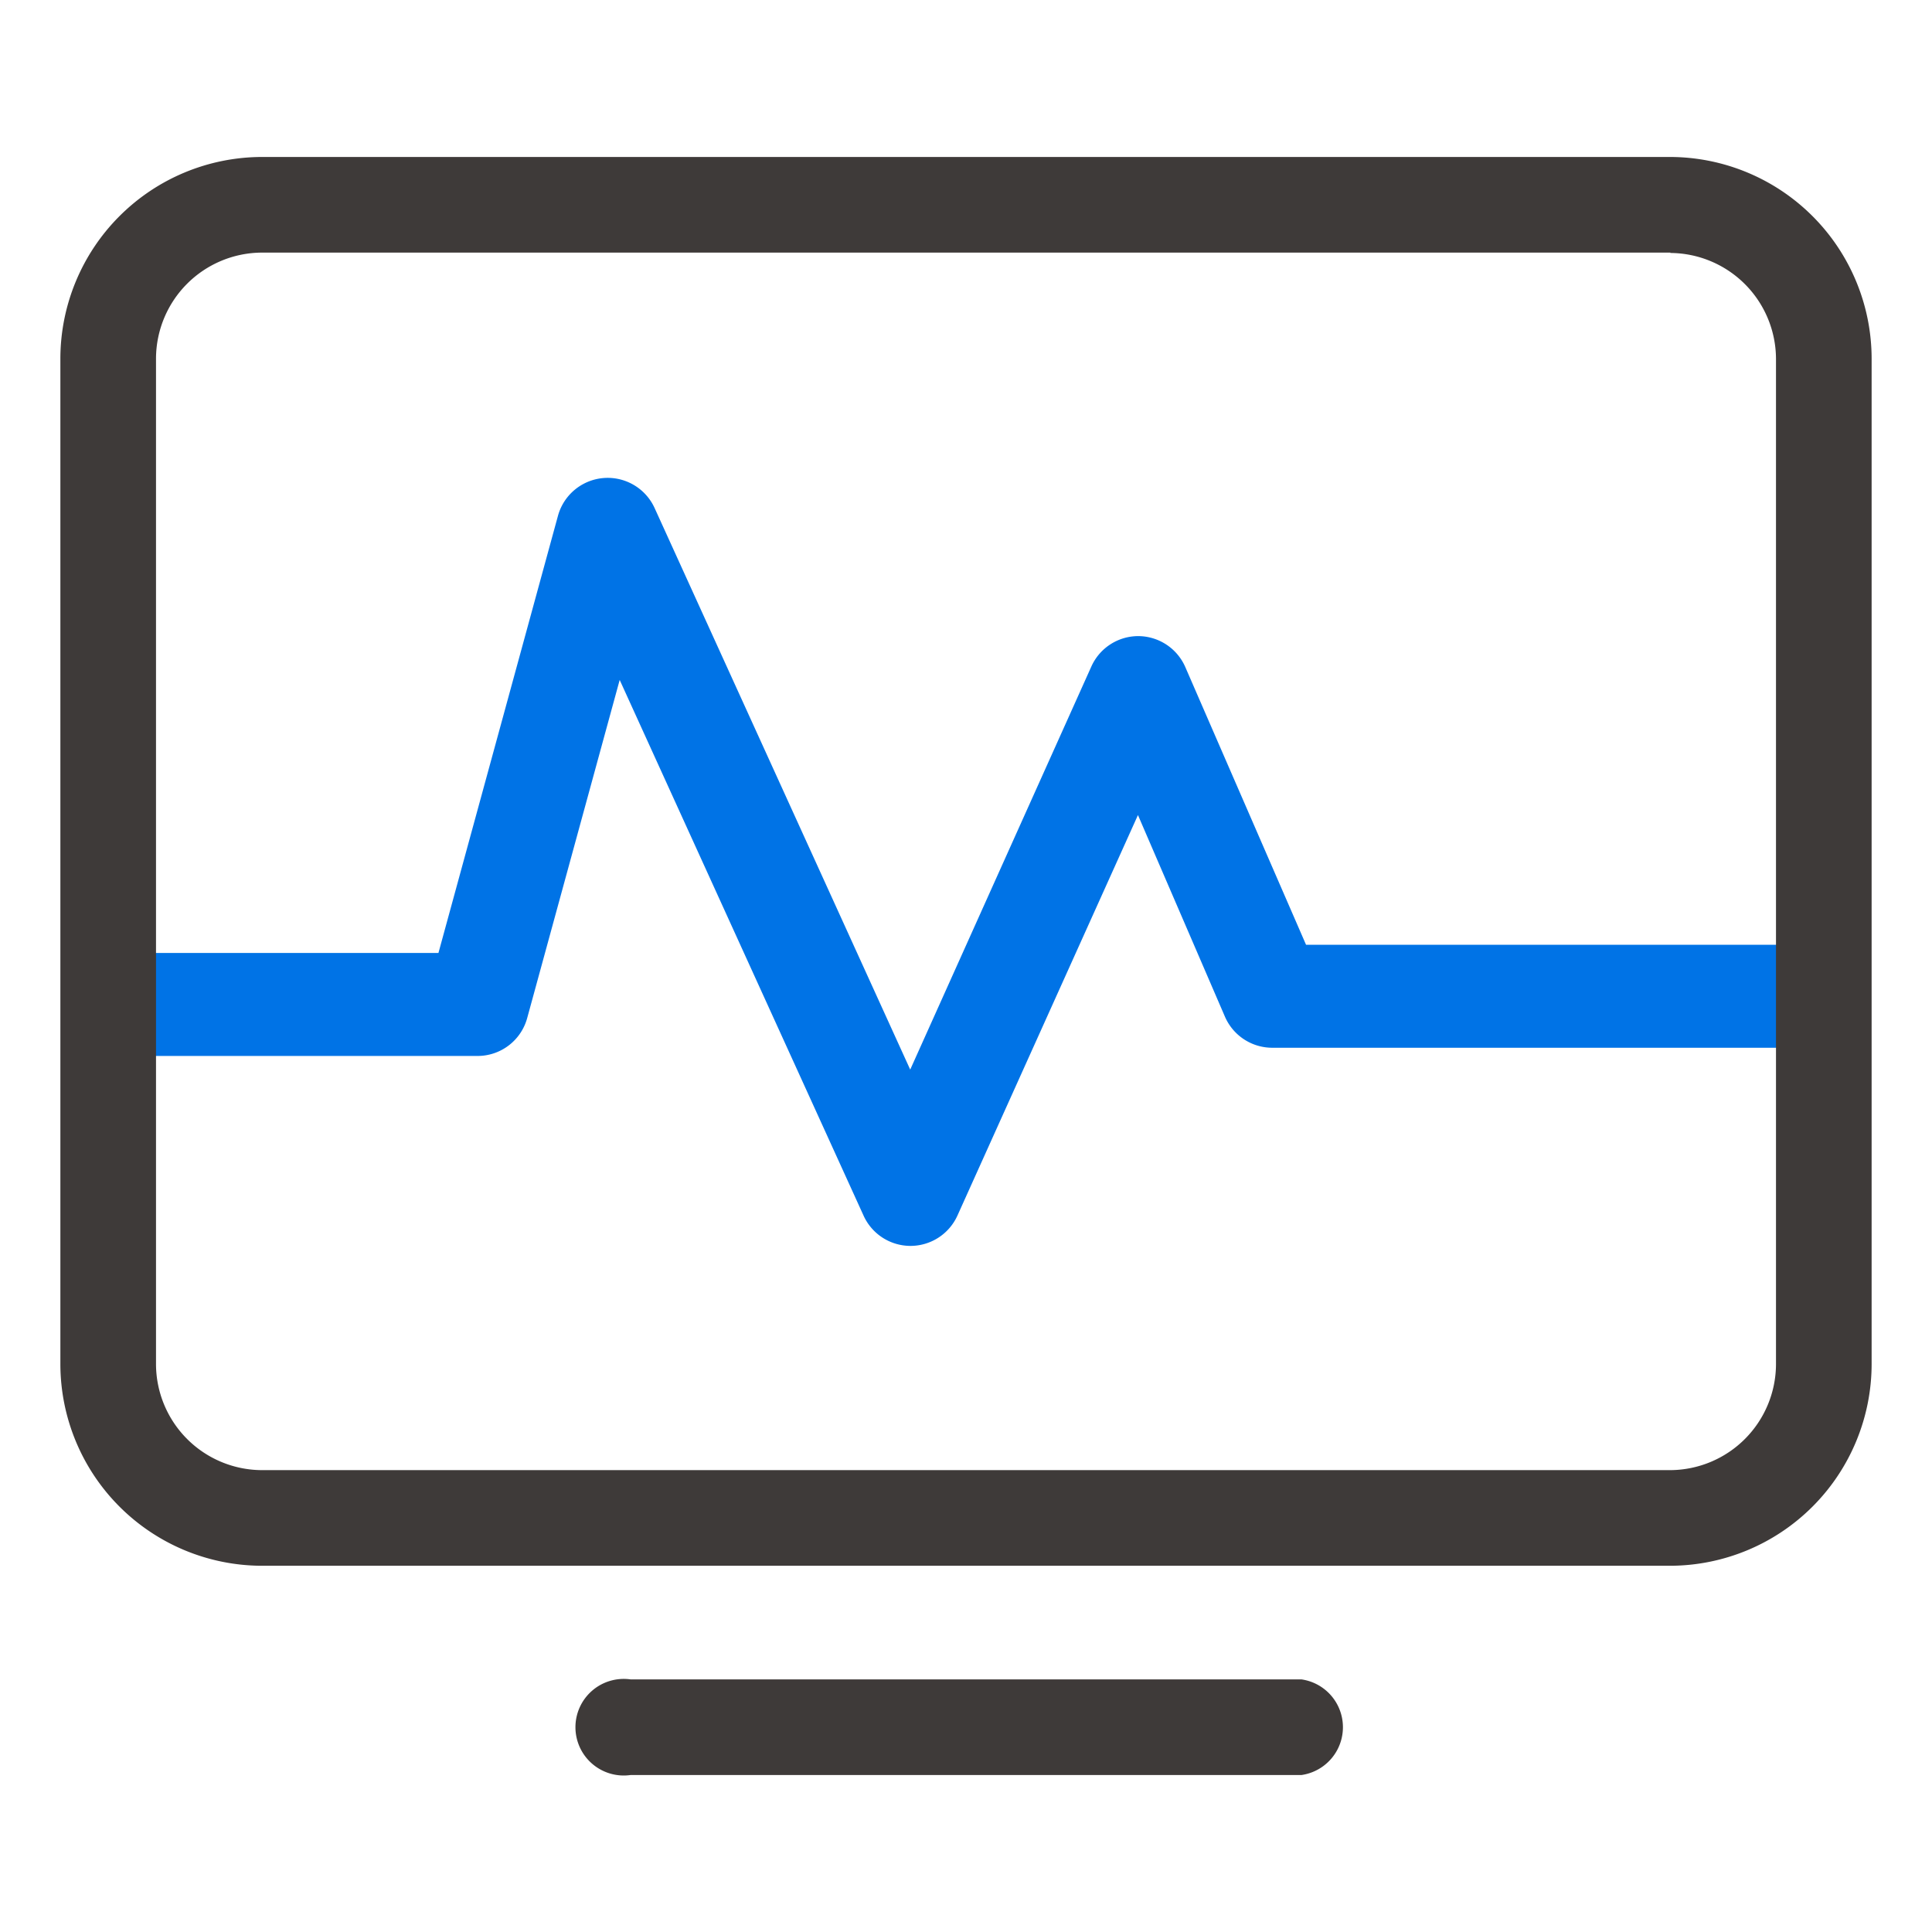
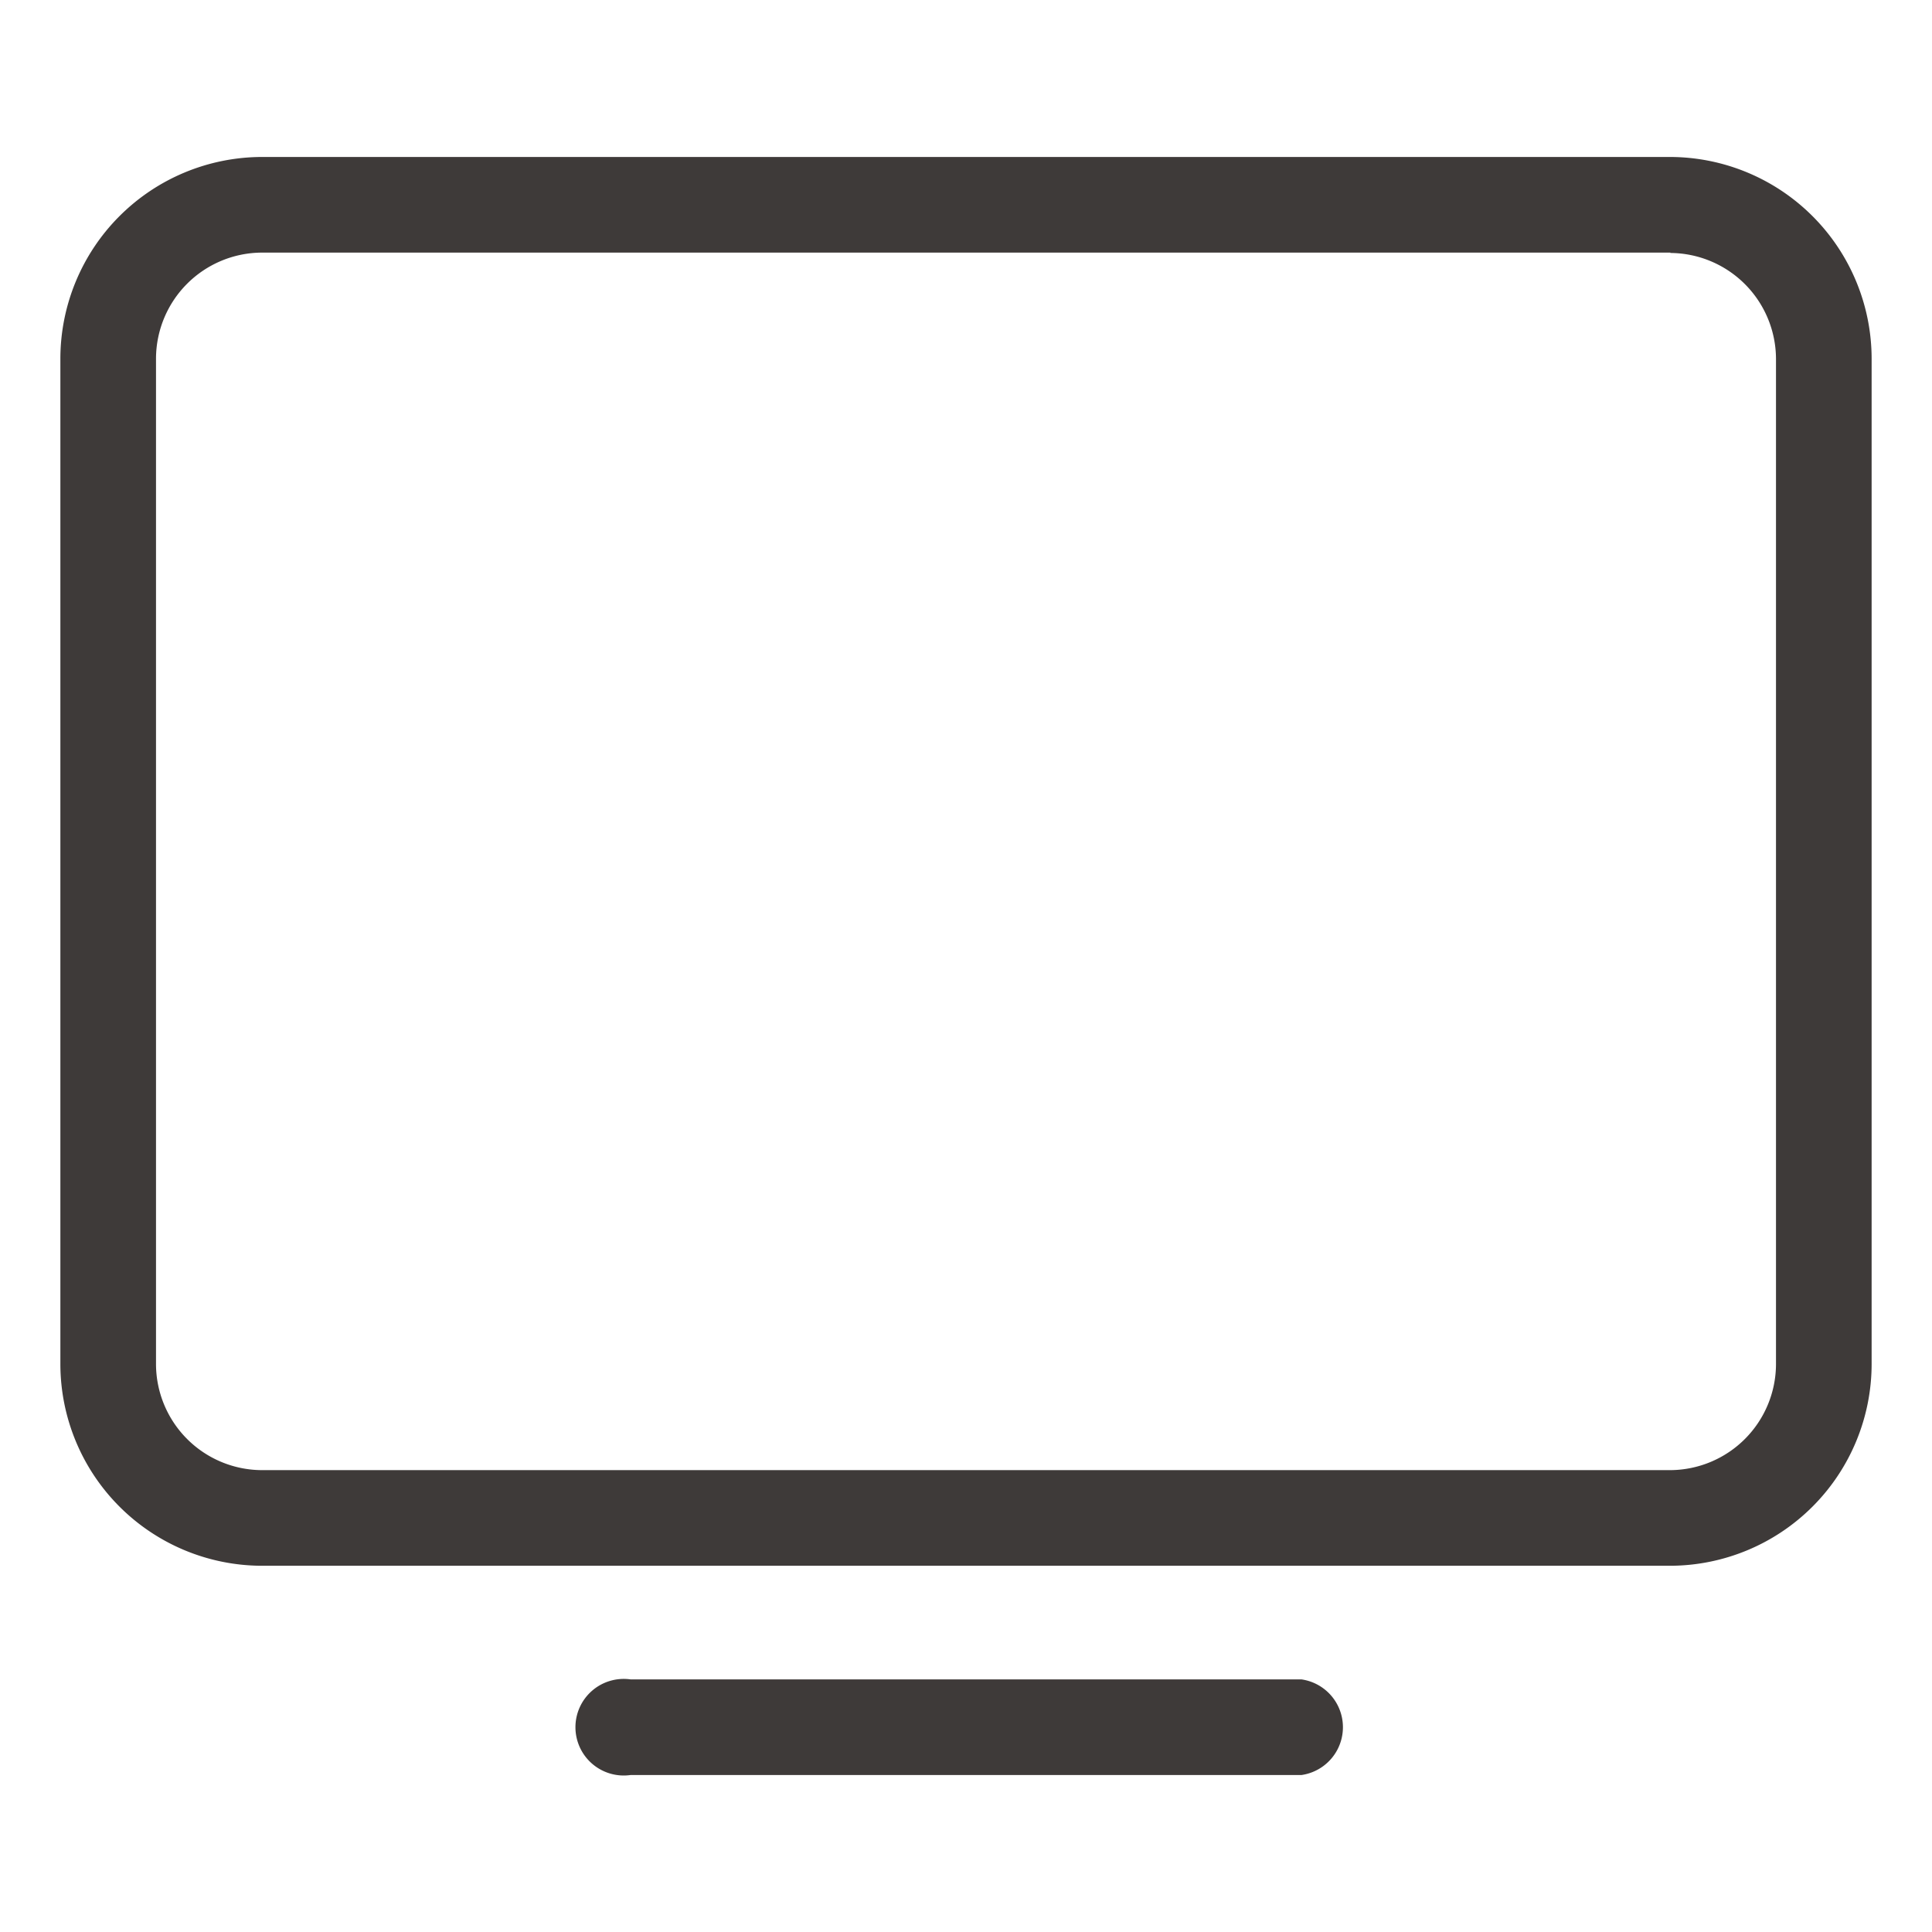
<svg xmlns="http://www.w3.org/2000/svg" id="SOLU" viewBox="0 0 160 160">
  <defs>
    <style>.cls-1{fill:#0073e6;}.cls-1,.cls-2{fill-rule:evenodd;}.cls-2{fill:#3e3a39;}</style>
  </defs>
  <title>nav_sol04</title>
-   <path class="cls-1" d="M75.4,103.18a4.27,4.27,0,0,1-3.88-2.5L51.32,56.31l-7.66,28a4.26,4.26,0,0,1-4.12,3.14H12.76a4.27,4.27,0,1,1,0-8.53H36.31l9.9-36.21a4.27,4.27,0,0,1,8-.64L75.38,88.58l15-33.38a4.26,4.26,0,0,1,3.89-2.52h0a4.27,4.27,0,0,1,3.89,2.56l10,23h39a4.27,4.27,0,0,1,0,8.53h-41.8a4.27,4.27,0,0,1-3.91-2.56L94.24,67.5,79.29,100.67a4.27,4.27,0,0,1-3.88,2.51Z" />
  <path class="cls-2" d="M52.22,147a4,4,0,1,1,0-7.92h55.56a4,4,0,0,1,0,7.92ZM21.67,13H138.33A16.72,16.72,0,0,1,155,29.7V113a16.72,16.72,0,0,1-16.67,16.67H21.67A16.72,16.72,0,0,1,5,113V29.7A16.72,16.72,0,0,1,21.67,13Zm116.67,7.92H21.67a8.8,8.8,0,0,0-8.75,8.75V113a8.8,8.8,0,0,0,8.75,8.75H138.33a8.8,8.8,0,0,0,8.75-8.75V29.7a8.8,8.8,0,0,0-8.75-8.75Z" />
</svg>